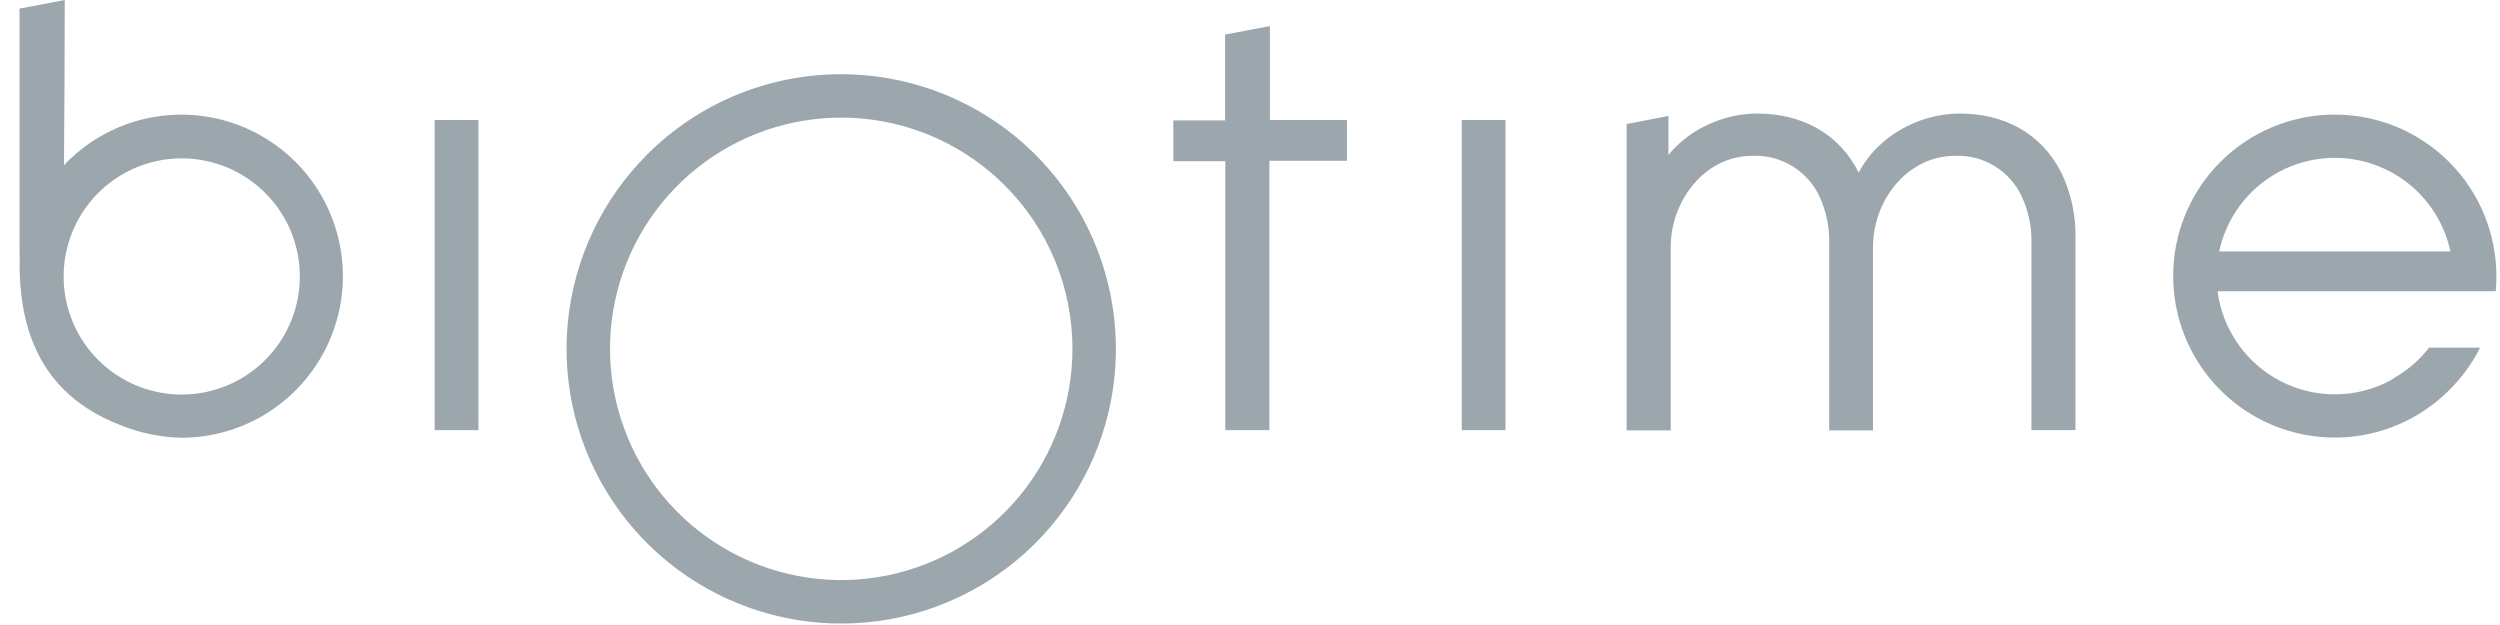
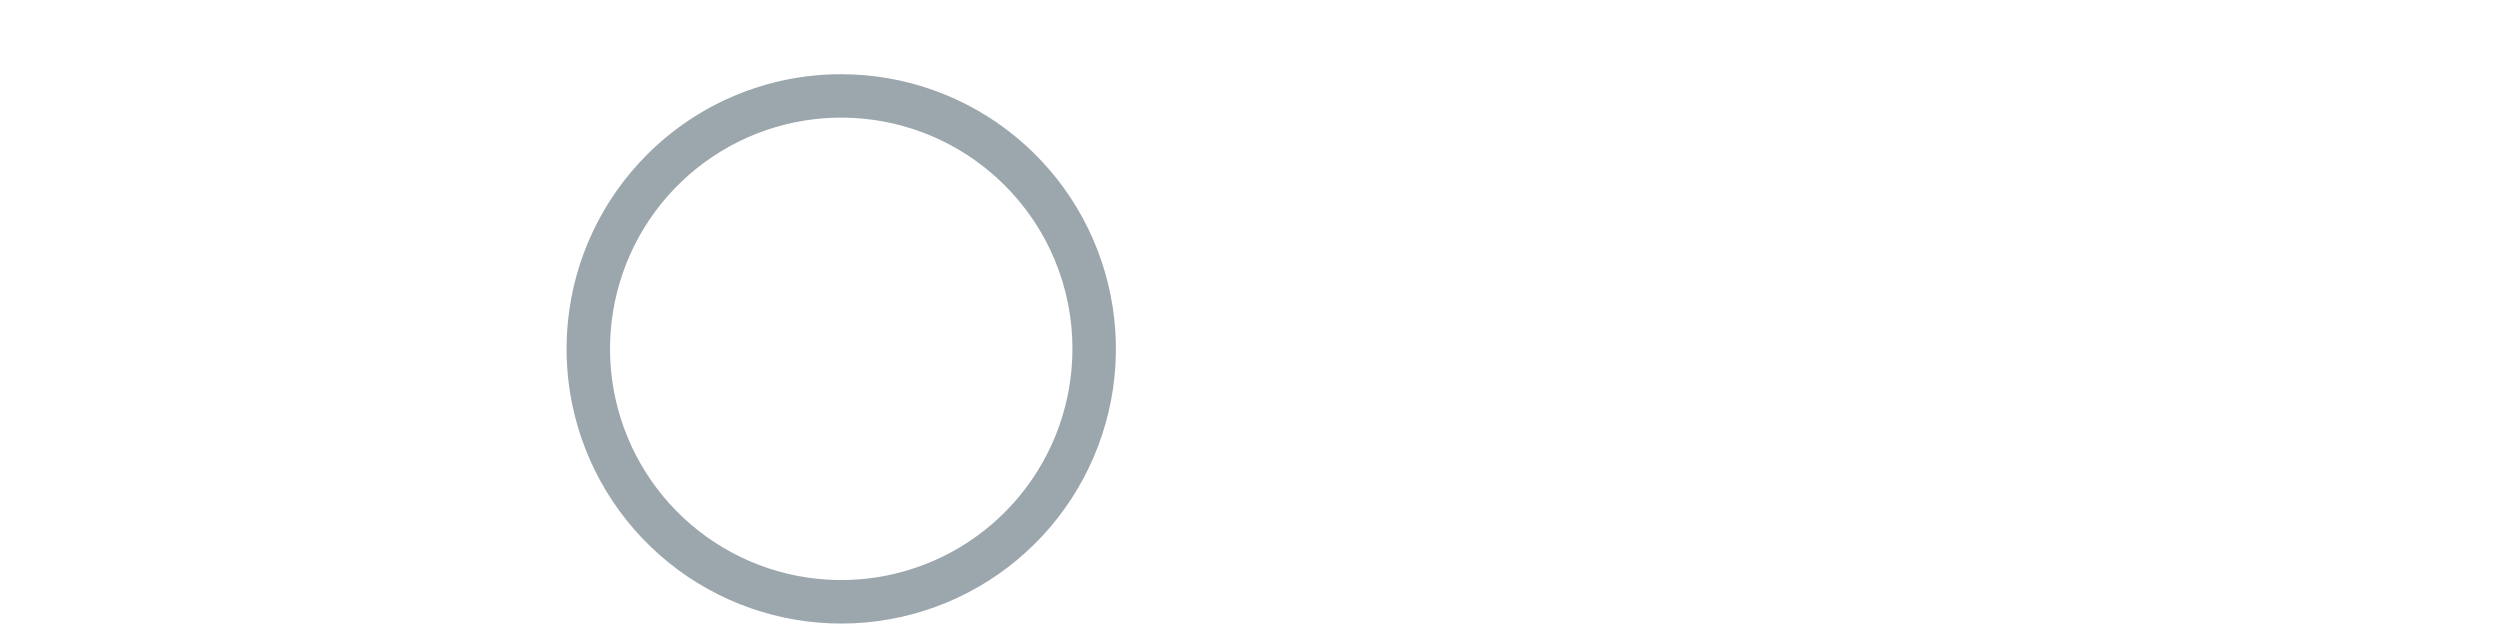
<svg xmlns="http://www.w3.org/2000/svg" width="128" height="32" viewBox="0 0 128 32" fill="none">
-   <path d="M1 13.076V0.441L3.315 0C3.315 2.848 3.297 5.667 3.276 8.462L3.44 8.289C4.402 7.328 5.586 6.619 6.887 6.225C8.188 5.831 9.567 5.764 10.9 6.029C12.234 6.295 13.481 6.885 14.532 7.748C15.583 8.61 16.405 9.719 16.926 10.975C17.446 12.231 17.649 13.596 17.516 14.949C17.383 16.302 16.919 17.602 16.164 18.733C15.409 19.863 14.387 20.791 13.189 21.433C11.99 22.074 10.652 22.411 9.292 22.412C8.21 22.389 7.141 22.167 6.139 21.756C1.889 20.103 0.919 16.584 1.009 13.076H1ZM13.56 9.861C12.567 8.876 11.263 8.267 9.871 8.135C8.479 8.004 7.084 8.36 5.925 9.141C4.765 9.923 3.913 11.082 3.512 12.421C3.111 13.761 3.187 15.198 3.726 16.488C4.266 17.778 5.236 18.841 6.472 19.496C7.707 20.151 9.132 20.358 10.502 20.081C11.873 19.803 13.105 19.06 13.989 17.976C14.873 16.893 15.354 15.536 15.35 14.138C15.349 13.342 15.19 12.554 14.883 11.82C14.576 11.086 14.126 10.42 13.56 9.861ZM24.495 22.024H22.255V6.144H24.495V22.024ZM64.993 22.024H62.736V8.253H60.075V6.165H62.724V1.769L65.02 1.333V6.144H68.966V8.232H64.993V22.024ZM77.082 22.024H74.842V6.144H77.082V22.024ZM100.323 5.813C102.575 5.813 104.499 6.786 105.537 8.835C106.043 9.885 106.293 11.04 106.265 12.205V22.024H104.01V12.453C104.029 11.63 103.861 10.814 103.518 10.067C103.218 9.418 102.732 8.873 102.122 8.501C101.512 8.13 100.805 7.948 100.091 7.979C98.501 7.979 97.18 8.957 96.461 10.338C96.084 11.066 95.89 11.875 95.897 12.694V22.036H93.654V12.453C93.674 11.63 93.505 10.814 93.162 10.067C92.859 9.417 92.37 8.872 91.758 8.501C91.145 8.129 90.436 7.947 89.72 7.979C88.124 7.979 86.824 8.954 86.105 10.338C85.728 11.066 85.534 11.875 85.541 12.694V22.036H83.283V6.35L85.425 5.936V7.925C85.99 7.247 86.705 6.709 87.513 6.353C88.275 6.005 89.103 5.821 89.941 5.813C92.193 5.813 94.134 6.777 95.163 8.835C95.505 8.196 95.972 7.632 96.535 7.176C97.605 6.31 98.935 5.83 100.311 5.813H100.323Z" fill="#9CA7AD" />
  <path d="M43.068 3.8C46.322 3.799 49.475 4.927 51.99 6.99C54.506 9.054 56.228 11.926 56.864 15.117C57.499 18.309 57.008 21.621 55.474 24.491C53.941 27.361 51.46 29.61 48.454 30.856C45.448 32.101 42.103 32.266 38.99 31.321C35.876 30.377 33.186 28.382 31.378 25.677C29.57 22.972 28.756 19.723 29.075 16.485C29.394 13.247 30.826 10.22 33.127 7.919C34.431 6.611 35.98 5.574 37.686 4.868C39.392 4.161 41.221 3.798 43.068 3.8ZM51.44 9.488C49.503 7.552 46.955 6.347 44.229 6.079C41.504 5.811 38.769 6.496 36.492 8.018C34.215 9.54 32.537 11.804 31.742 14.425C30.947 17.046 31.086 19.861 32.134 22.392C33.182 24.922 35.075 27.01 37.491 28.301C39.906 29.592 42.695 30.006 45.381 29.471C48.067 28.937 50.485 27.487 52.222 25.37C53.959 23.253 54.909 20.599 54.909 17.86C54.911 16.305 54.605 14.765 54.01 13.328C53.415 11.891 52.541 10.586 51.44 9.488Z" fill="#9CA7AD" />
-   <path d="M119.544 5.867C121.737 5.867 123.841 6.738 125.392 8.289C126.943 9.841 127.815 11.944 127.815 14.138C127.815 14.4 127.815 14.654 127.779 14.91H113.54C113.665 15.882 114.025 16.809 114.587 17.611C115.15 18.414 115.899 19.067 116.77 19.517C117.641 19.966 118.607 20.197 119.587 20.19C120.567 20.183 121.531 19.938 122.395 19.477C122.476 19.426 122.553 19.375 122.631 19.319C123.302 18.929 123.891 18.414 124.367 17.801H126.98C126.543 18.674 125.954 19.461 125.241 20.127C124.068 21.242 122.593 21.988 121 22.274C119.408 22.559 117.766 22.372 116.279 21.733C114.791 21.095 113.524 20.035 112.633 18.684C111.742 17.333 111.267 15.75 111.267 14.132C111.267 13.709 111.299 13.286 111.362 12.867C111.666 10.916 112.657 9.137 114.158 7.853C115.658 6.57 117.569 5.865 119.544 5.867ZM125.461 12.873C125.173 11.518 124.427 10.302 123.35 9.43C122.273 8.558 120.928 8.082 119.542 8.082C118.156 8.082 116.812 8.558 115.735 9.43C114.657 10.302 113.912 11.518 113.623 12.873H125.461Z" fill="#9CA7AD" />
</svg>